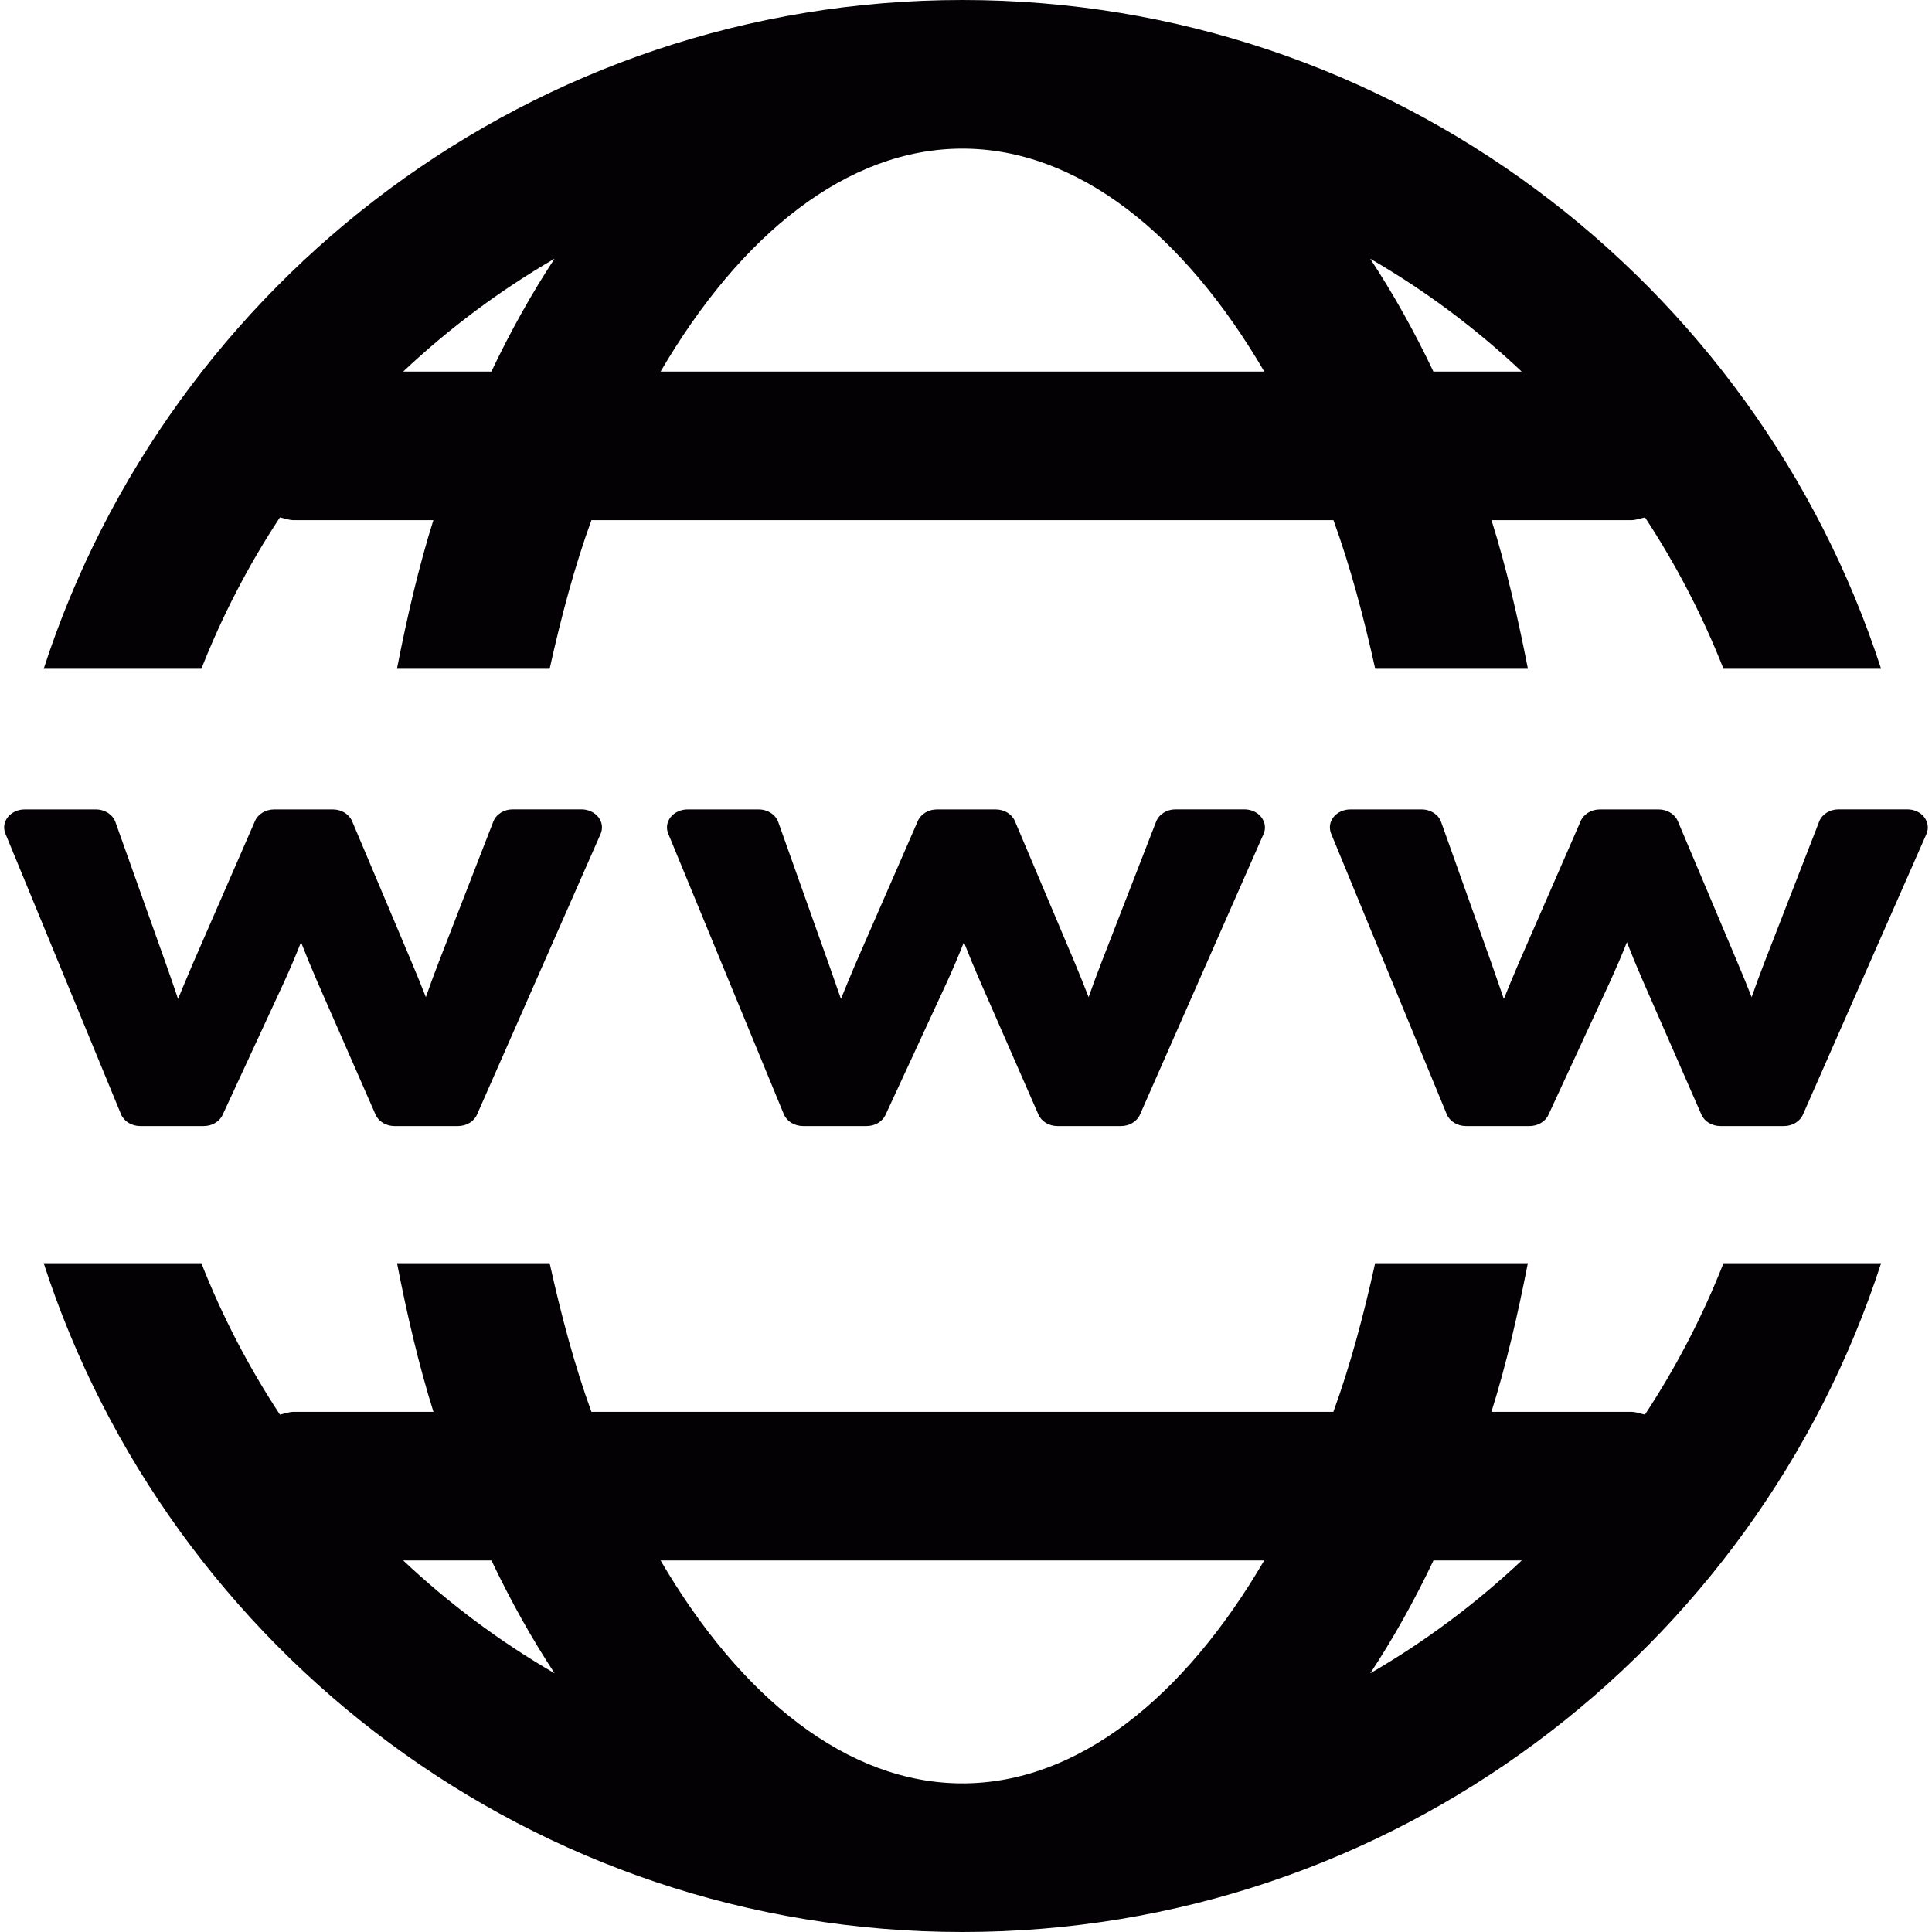
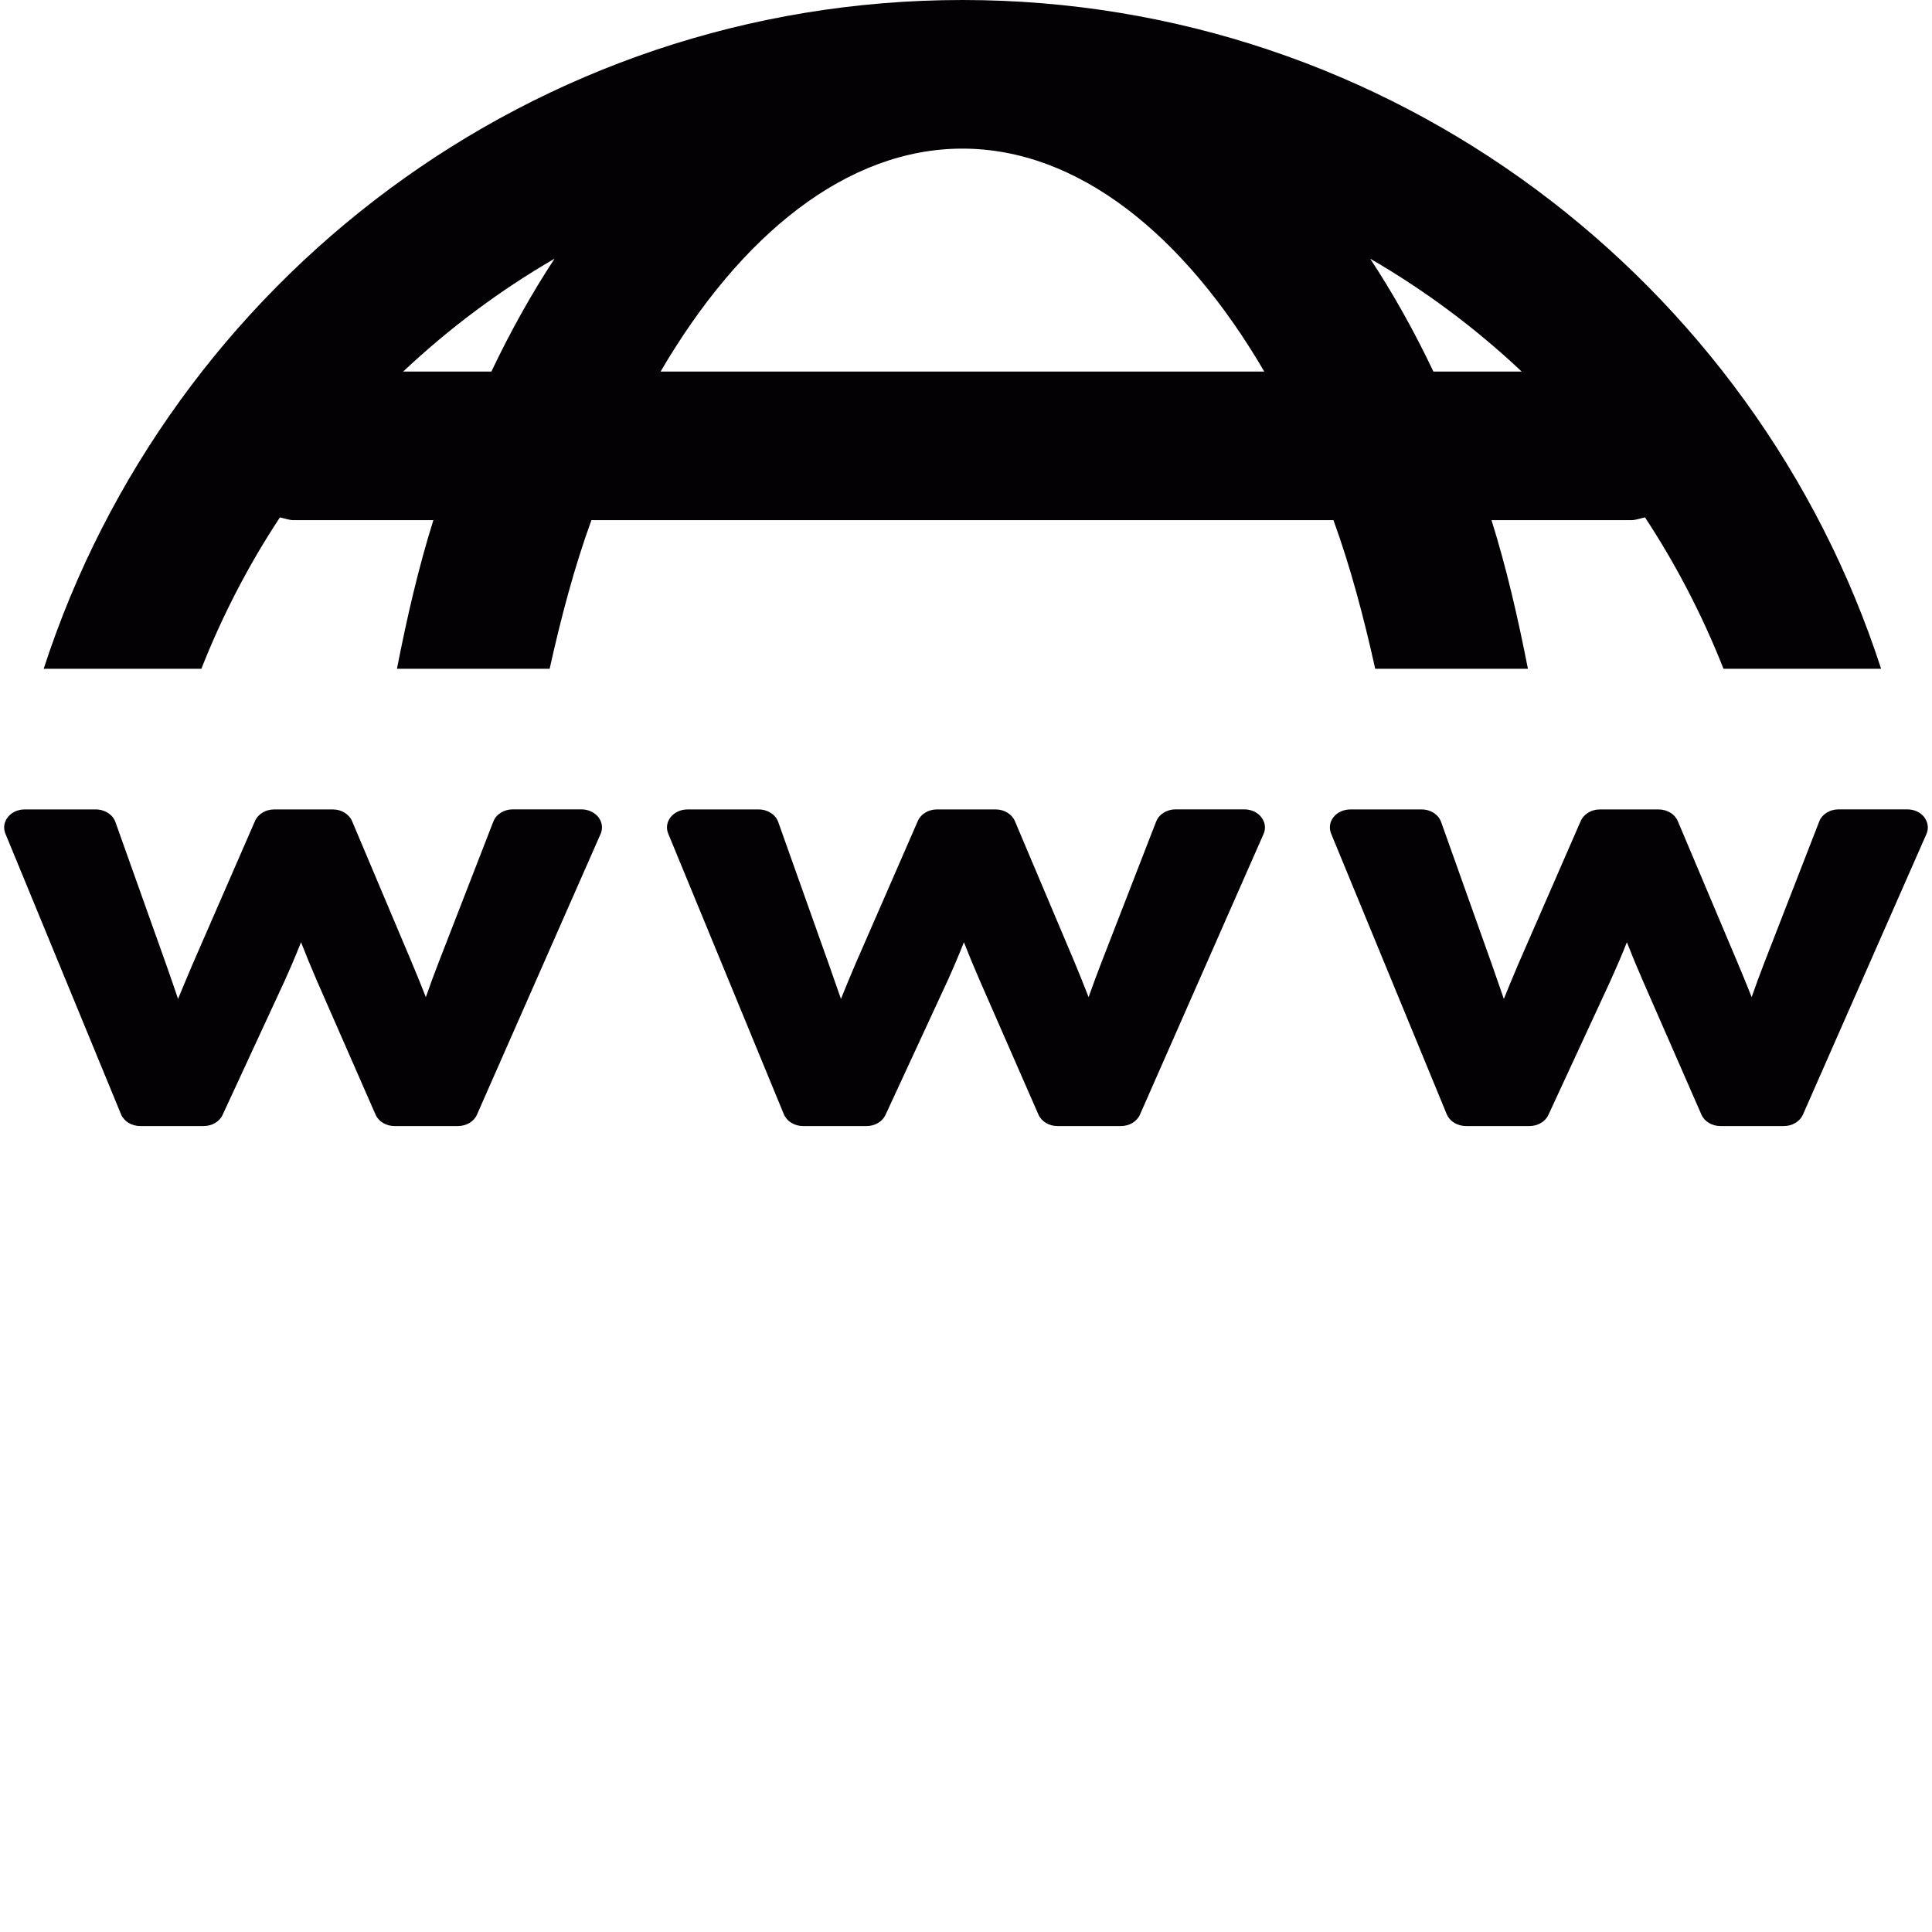
<svg xmlns="http://www.w3.org/2000/svg" width="26" height="26" viewBox="0 0 26 26" fill="none">
  <g clip-path="url(#clip0_266_1171)">
    <path d="M8.083 11.222L6.419 15C6.378 15.094 6.275 15.154 6.162 15.154H5.31C5.197 15.154 5.094 15.093 5.054 15L4.264 13.197C4.187 13.019 4.117 12.849 4.051 12.68C3.978 12.866 3.903 13.039 3.828 13.205L2.995 15.005C2.953 15.096 2.851 15.154 2.74 15.154H1.888C1.771 15.154 1.669 15.091 1.629 14.996L0.072 11.217C0.042 11.143 0.054 11.061 0.106 10.996C0.158 10.931 0.241 10.893 0.331 10.893H1.29C1.411 10.893 1.517 10.962 1.553 11.062L2.237 12.982C2.294 13.144 2.347 13.297 2.396 13.443C2.456 13.297 2.521 13.143 2.59 12.98L3.432 11.048C3.473 10.955 3.575 10.893 3.688 10.893H4.48C4.595 10.893 4.697 10.956 4.738 11.05L5.536 12.94C5.608 13.11 5.672 13.269 5.731 13.419C5.78 13.277 5.837 13.123 5.902 12.954L6.639 11.056C6.677 10.958 6.782 10.892 6.899 10.892H7.825C7.916 10.892 8 10.931 8.052 10.996C8.105 11.064 8.115 11.147 8.083 11.222ZM17.005 11.222L15.341 15C15.3 15.094 15.197 15.154 15.085 15.154H14.231C14.118 15.154 14.016 15.093 13.975 15L13.186 13.197C13.108 13.019 13.038 12.849 12.972 12.68C12.899 12.866 12.824 13.039 12.749 13.205L11.916 15.005C11.874 15.096 11.773 15.154 11.661 15.154H10.808C10.692 15.154 10.589 15.091 10.549 14.996L8.992 11.217C8.962 11.143 8.974 11.061 9.026 10.996C9.078 10.932 9.162 10.893 9.251 10.893H10.21C10.331 10.893 10.437 10.962 10.473 11.062L11.156 12.982C11.213 13.144 11.266 13.297 11.317 13.443C11.376 13.297 11.44 13.143 11.509 12.98L12.352 11.048C12.392 10.955 12.494 10.893 12.608 10.893H13.4C13.515 10.893 13.618 10.956 13.658 11.05L14.457 12.94C14.528 13.11 14.592 13.269 14.65 13.419C14.701 13.277 14.756 13.123 14.822 12.954L15.559 11.056C15.597 10.958 15.703 10.892 15.82 10.892H16.746C16.838 10.892 16.923 10.931 16.973 10.996C17.026 11.064 17.038 11.147 17.005 11.222ZM25.926 11.222L24.263 15C24.221 15.094 24.119 15.154 24.006 15.154H23.153C23.04 15.154 22.937 15.093 22.897 15L22.108 13.197C22.03 13.019 21.96 12.849 21.894 12.68C21.821 12.866 21.745 13.039 21.67 13.205L20.837 15.005C20.795 15.096 20.693 15.154 20.582 15.154H19.73C19.613 15.154 19.51 15.091 19.47 14.996L17.913 11.217C17.884 11.143 17.894 11.061 17.946 10.996C17.998 10.931 18.082 10.893 18.172 10.893H19.132C19.253 10.893 19.359 10.962 19.394 11.062L20.078 12.982C20.135 13.144 20.188 13.297 20.238 13.443C20.297 13.297 20.361 13.143 20.43 12.98L21.273 11.048C21.314 10.955 21.416 10.893 21.53 10.893H22.321C22.436 10.893 22.539 10.956 22.579 11.05L23.377 12.94C23.449 13.11 23.514 13.269 23.573 13.419C23.622 13.277 23.679 13.123 23.744 12.954L24.482 11.056C24.519 10.958 24.624 10.892 24.742 10.892H25.668C25.76 10.892 25.844 10.931 25.895 10.996C25.946 11.064 25.958 11.147 25.926 11.222Z" fill="#030104" />
    <path d="M2.71 9C2.993 8.282 3.347 7.599 3.767 6.963C3.829 6.975 3.887 7 3.952 7H5.832C5.633 7.634 5.477 8.309 5.342 9H7.397C7.552 8.301 7.732 7.624 7.959 7H17.945C18.172 7.624 18.352 8.301 18.507 9H20.562C20.427 8.309 20.271 7.634 20.072 7H21.952C22.017 7 22.075 6.975 22.138 6.963C22.556 7.599 22.911 8.282 23.194 9H25.315C23.624 3.784 18.724 0 12.952 0C7.18 0 2.28 3.784 0.588 9H2.71ZM20.478 5H19.29C19.032 4.457 18.748 3.95 18.439 3.481C19.179 3.909 19.861 4.419 20.478 5ZM12.952 2C14.503 2 15.935 3.154 17.014 5H8.89C9.969 3.154 11.401 2 12.952 2ZM7.463 3.481C7.155 3.95 6.871 4.457 6.613 5H5.426C6.043 4.419 6.725 3.909 7.463 3.481Z" fill="#030104" />
-     <path d="M23.194 17C22.911 17.719 22.556 18.4 22.137 19.037C22.075 19.025 22.017 19 21.952 19H20.071C20.27 18.366 20.426 17.691 20.561 17H18.506C18.352 17.699 18.171 18.377 17.944 19H7.959C7.732 18.377 7.552 17.699 7.397 17H5.343C5.478 17.691 5.634 18.366 5.833 19H3.952C3.887 19 3.829 19.025 3.767 19.037C3.348 18.4 2.993 17.719 2.71 17H0.588C2.28 22.216 7.18 26 12.952 26C18.724 26 23.624 22.216 25.315 17H23.194ZM5.426 21H6.614C6.872 21.543 7.156 22.051 7.464 22.519C6.725 22.091 6.043 21.581 5.426 21ZM12.952 24C11.401 24 9.969 22.846 8.89 21H17.013C15.935 22.846 14.503 24 12.952 24ZM18.44 22.519C18.749 22.051 19.033 21.543 19.291 21H20.479C19.861 21.581 19.179 22.091 18.44 22.519Z" fill="#030104" />
  </g>
  <defs>
    <clipPath id="clip0_266_1171">
      <rect width="26" height="26" fill="white" />
    </clipPath>
  </defs>
</svg>